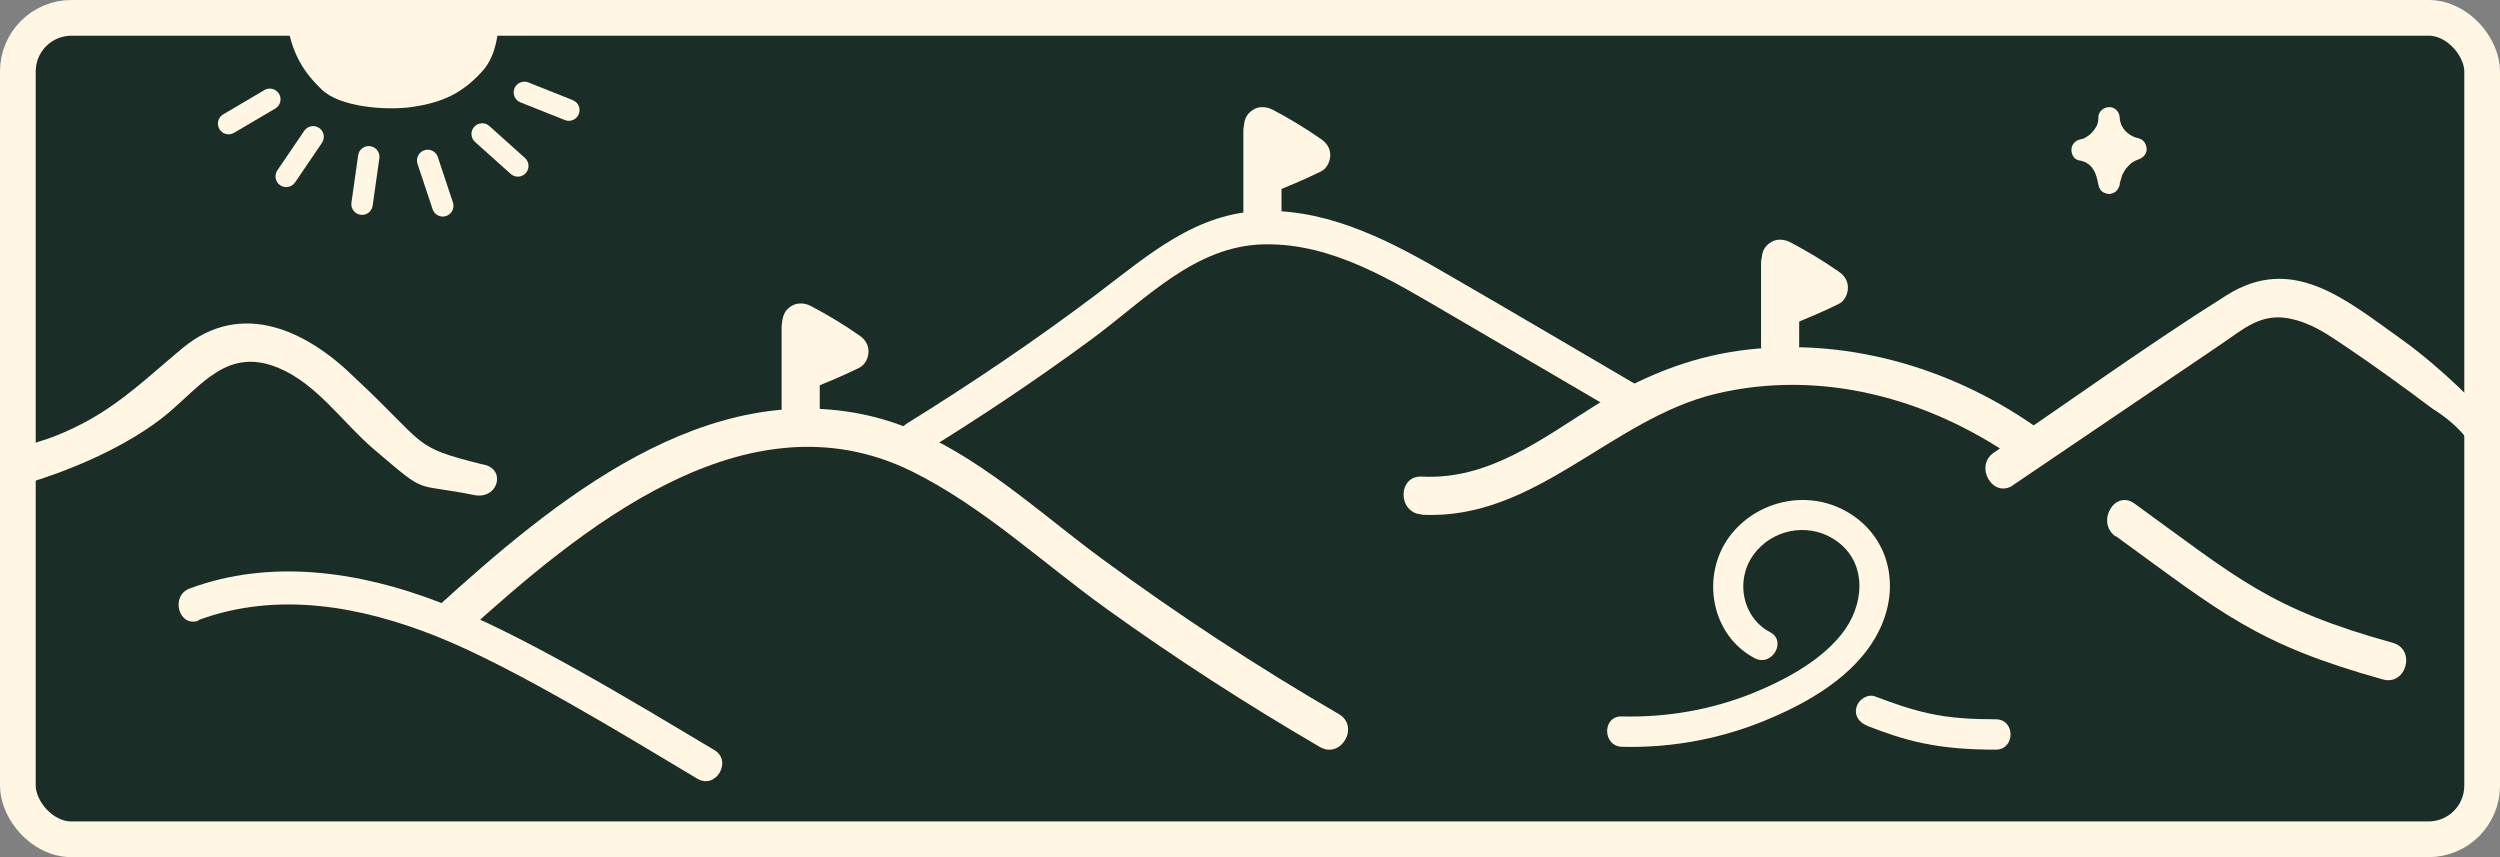
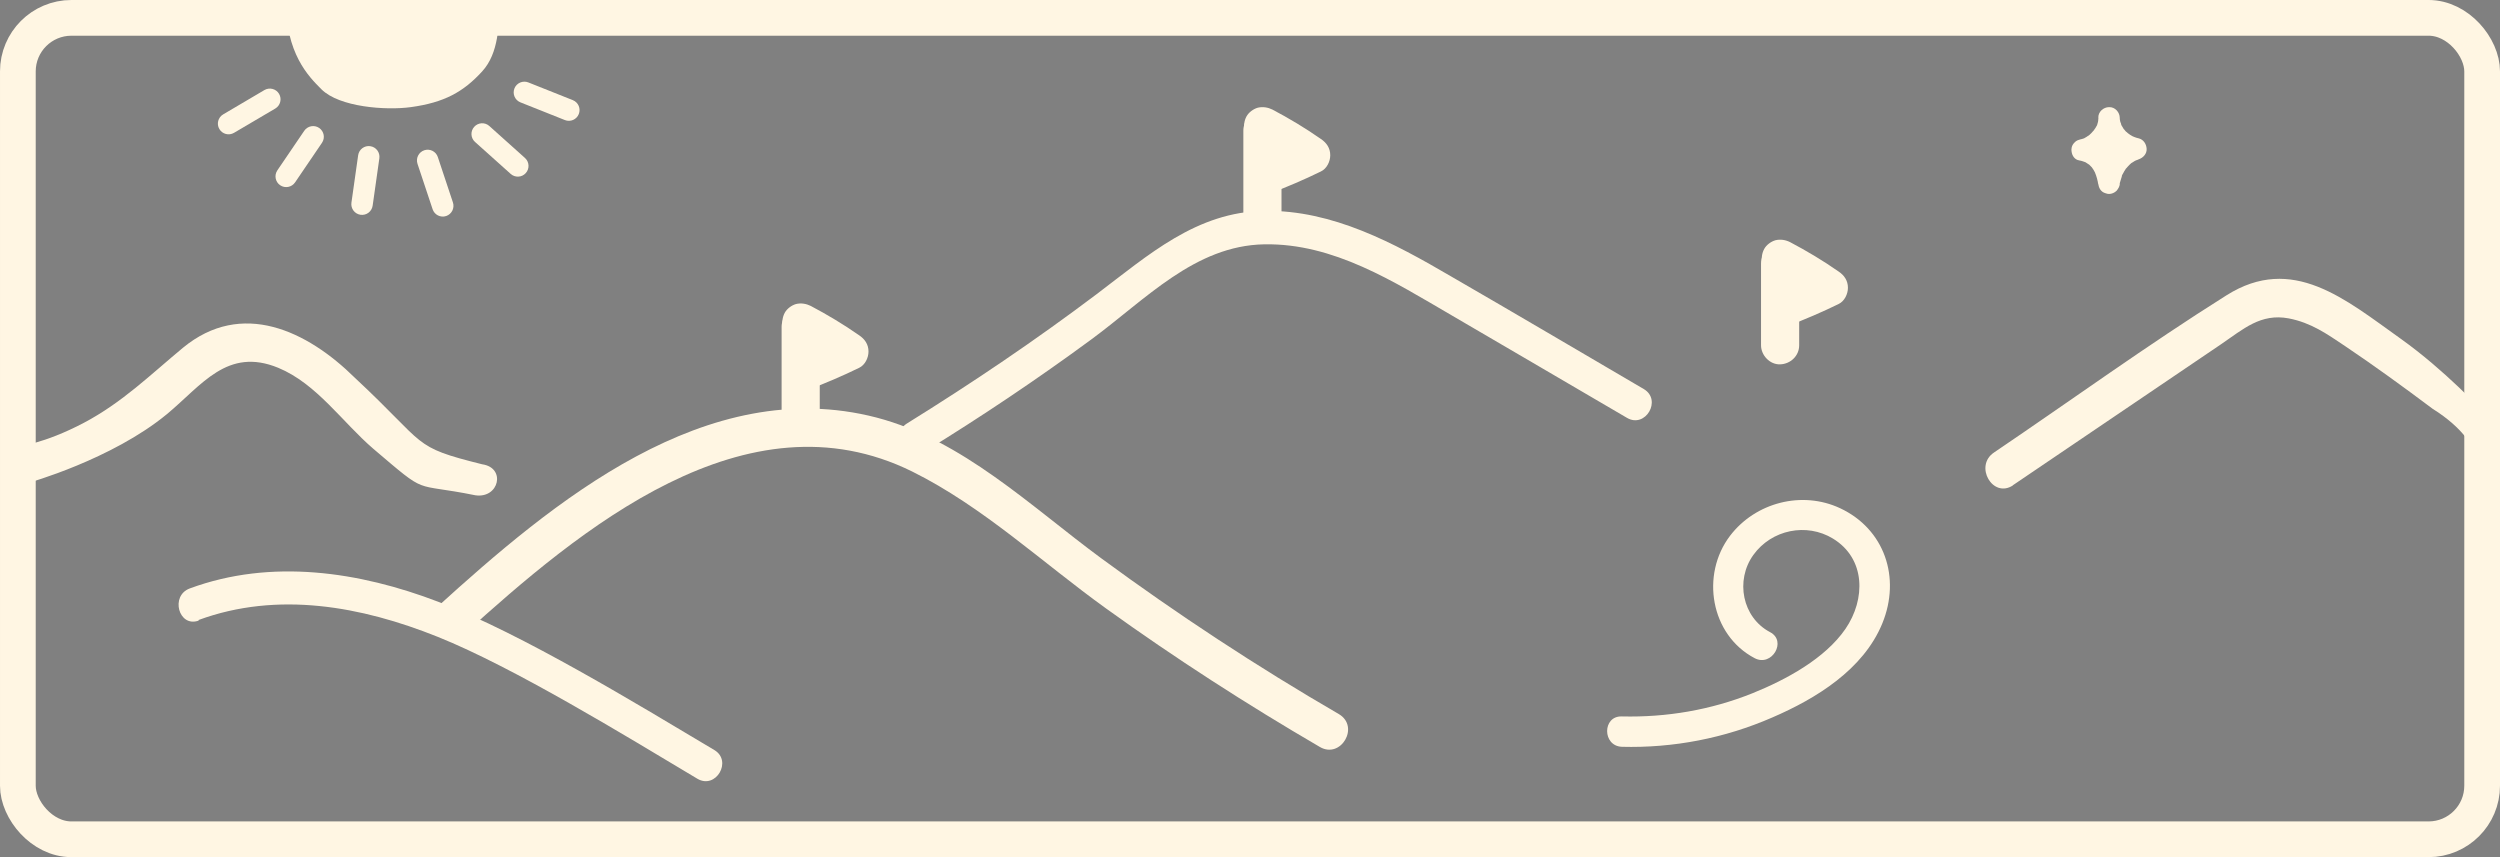
<svg xmlns="http://www.w3.org/2000/svg" fill="none" viewBox="0 0 70 24" height="24" width="70">
  <rect x="0" y="0" width="70" height="24" fill="#808080" stroke="none" />
-   <rect fill="#1A2E27" rx="1.5" height="23" width="69" y="0.5" x="0.5" />
  <rect stroke="#FFF6E3" rx="1.5" height="23" width="69" y="0.5" x="0.5" />
  <path fill="#FFF6E3" d="M25.859 12.662C27.47 11.673 29.037 10.622 30.56 9.502C32.083 8.381 33.457 6.876 35.4 6.841C37.343 6.806 39.033 7.891 40.644 8.828C42.254 9.764 43.917 10.745 45.554 11.699C46.071 12.005 46.543 11.2 46.027 10.894C44.232 9.843 42.438 8.784 40.635 7.742C39.033 6.806 37.317 5.878 35.409 5.904C33.501 5.93 32.161 7.138 30.7 8.241C28.993 9.528 27.216 10.727 25.395 11.857C24.888 12.172 25.352 12.977 25.868 12.662H25.859Z" />
  <path fill="#FFF6E3" d="M12.965 17.782C16.222 14.833 20.887 10.902 25.544 13.204C27.522 14.185 29.194 15.761 30.971 17.038C32.905 18.43 34.901 19.717 36.958 20.916C37.545 21.258 38.079 20.347 37.492 19.997C35.199 18.667 32.975 17.205 30.831 15.629C28.87 14.185 26.953 12.32 24.537 11.69C19.775 10.456 15.478 14.054 12.213 17.021C11.705 17.476 12.458 18.229 12.965 17.774V17.782Z" />
  <path fill="#FFF6E3" d="M5.562 17.359C7.777 16.545 10.122 16.974 12.258 17.832C14.394 18.69 17.505 20.597 19.527 21.805C20.044 22.112 20.516 21.306 20 21C17.838 19.713 14.63 17.753 12.276 16.852C10.061 16.003 7.593 15.635 5.317 16.475C4.757 16.677 5.002 17.578 5.562 17.377V17.359Z" />
-   <path fill="#FFF6E3" d="M39.812 14.412C42.989 14.579 45.108 11.725 48.049 11.025C50.99 10.325 53.992 11.156 56.391 12.819C56.951 13.204 57.485 12.294 56.925 11.9C54.552 10.255 51.594 9.423 48.714 9.817C47.252 10.018 45.93 10.57 44.688 11.34C43.173 12.285 41.694 13.441 39.812 13.345C39.129 13.309 39.129 14.369 39.812 14.404V14.412Z" />
  <path fill="#FFF6E3" d="M35.882 5.948V3.655C35.882 3.375 35.636 3.112 35.348 3.121C35.059 3.13 34.814 3.357 34.814 3.655V5.948C34.814 6.228 35.059 6.491 35.348 6.482C35.636 6.473 35.882 6.246 35.882 5.948Z" />
  <path fill="#FFF6E3" d="M35.085 3.979C35.558 4.224 36.013 4.495 36.442 4.801V3.882C36.197 4.005 35.943 4.11 35.698 4.224L35.82 4.171C35.645 4.25 35.462 4.32 35.278 4.39C35.146 4.442 35.033 4.504 34.962 4.635C34.892 4.749 34.866 4.915 34.91 5.046C34.954 5.178 35.033 5.3 35.155 5.362C35.278 5.423 35.435 5.467 35.566 5.414C36.048 5.23 36.521 5.029 36.985 4.801C37.151 4.723 37.247 4.521 37.247 4.346C37.247 4.145 37.142 3.996 36.985 3.891C36.547 3.585 36.092 3.313 35.628 3.068C35.505 3.007 35.356 2.981 35.216 3.016C35.094 3.051 34.962 3.147 34.901 3.261C34.77 3.506 34.831 3.847 35.094 3.987L35.085 3.979Z" />
  <path fill="#FFF6E3" d="M22.953 11.445V9.152C22.953 8.872 22.708 8.609 22.419 8.618C22.13 8.627 21.885 8.854 21.885 9.152V11.445C21.885 11.725 22.13 11.988 22.419 11.979C22.708 11.97 22.953 11.743 22.953 11.445Z" />
  <path fill="#FFF6E3" d="M22.156 9.476C22.629 9.721 23.084 9.992 23.513 10.299V9.379C23.268 9.502 23.014 9.607 22.769 9.721L22.892 9.668C22.717 9.747 22.533 9.817 22.349 9.887C22.218 9.94 22.104 10.001 22.034 10.132C21.964 10.246 21.938 10.412 21.981 10.544C22.025 10.675 22.104 10.797 22.226 10.859C22.349 10.92 22.506 10.964 22.638 10.911C23.119 10.727 23.592 10.526 24.056 10.299C24.222 10.22 24.318 10.018 24.318 9.843C24.318 9.642 24.213 9.493 24.056 9.388C23.618 9.082 23.163 8.81 22.699 8.565C22.576 8.504 22.428 8.478 22.288 8.513C22.165 8.548 22.034 8.644 21.973 8.758C21.841 9.003 21.902 9.344 22.165 9.484L22.156 9.476Z" />
  <path fill="#FFF6E3" d="M50.377 9.668V7.375C50.377 7.095 50.132 6.832 49.843 6.841C49.554 6.85 49.309 7.077 49.309 7.375V9.668C49.309 9.948 49.554 10.211 49.843 10.202C50.132 10.193 50.377 9.966 50.377 9.668Z" />
  <path fill="#FFF6E3" d="M49.581 7.69C50.053 7.935 50.508 8.206 50.937 8.513V7.594C50.692 7.716 50.438 7.821 50.193 7.935L50.316 7.883C50.141 7.961 49.957 8.031 49.773 8.101C49.642 8.154 49.528 8.215 49.458 8.346C49.388 8.46 49.362 8.627 49.405 8.758C49.449 8.889 49.528 9.012 49.651 9.073C49.773 9.134 49.931 9.178 50.062 9.126C50.543 8.942 51.016 8.74 51.48 8.513C51.646 8.434 51.742 8.233 51.742 8.058C51.742 7.856 51.638 7.707 51.48 7.602C51.042 7.296 50.587 7.025 50.123 6.78C50.001 6.718 49.852 6.692 49.712 6.727C49.589 6.762 49.458 6.858 49.397 6.972C49.265 7.217 49.327 7.559 49.589 7.699L49.581 7.69Z" />
  <path fill="#FFF6E3" d="M13.5 13C11.5 12.5 12 12.5 9.937 10.579C8.598 9.257 6.768 8.382 5.122 9.738C4.203 10.5 3.424 11.27 2.348 11.839C1.219 12.434 0.5 12.5 0.5 12.5C-0.086 12.841 0.18 13.568 0.78 13.524C0.78 13.524 3.127 12.872 4.676 11.594C5.656 10.78 6.365 9.712 7.792 10.299C8.869 10.745 9.587 11.822 10.453 12.566C12.029 13.905 11.5 13.5 13.311 13.868C13.976 13.964 14.174 13.096 13.5 13Z" />
  <path fill="#FFF6E3" d="M56.356 13.59L62.185 9.642C62.816 9.213 63.297 8.767 64.085 8.915C64.715 9.038 65.144 9.344 65.669 9.695C66.501 10.255 67.306 10.841 68.112 11.445C69 12 69.22 12.524 69.22 12.524C69.876 12.717 70 12 69.5 11.5C69.5 11.5 68.463 10.371 67.219 9.484C65.669 8.382 64.19 7.104 62.343 8.268C60.128 9.66 57.993 11.209 55.831 12.671C55.27 13.047 55.796 13.966 56.364 13.59H56.356Z" />
-   <path fill="#FFF6E3" d="M59.241 15.01C62.217 17.172 63.175 18.035 66.72 19.024C67.376 19.208 67.656 18.184 67 18C63.534 17.037 62.681 16.209 59.766 14.1C59.214 13.697 58.68 14.616 59.232 15.019L59.241 15.01Z" />
  <path fill="#FFF6E3" d="M58.756 3.303L58.753 3.3C58.745 3.13 58.899 3 59.053 3C59.223 2.992 59.353 3.146 59.353 3.3C59.353 3.311 59.354 3.329 59.355 3.342V3.342L59.356 3.345C59.358 3.355 59.359 3.364 59.361 3.373L59.361 3.373V3.373C59.363 3.387 59.365 3.4 59.369 3.413C59.372 3.422 59.375 3.43 59.379 3.438L59.379 3.438C59.386 3.454 59.393 3.47 59.393 3.486C59.396 3.495 59.398 3.5 59.398 3.502L59.466 3.616L59.47 3.621C59.464 3.613 59.463 3.609 59.483 3.632C59.491 3.64 59.497 3.648 59.503 3.657L59.503 3.657C59.509 3.665 59.515 3.673 59.523 3.681C59.547 3.697 59.563 3.713 59.58 3.729L59.58 3.729C59.62 3.762 59.661 3.786 59.701 3.81L59.701 3.81C59.725 3.819 59.742 3.827 59.758 3.835L59.758 3.835C59.798 3.851 59.847 3.867 59.888 3.875C60.017 3.908 60.098 4.029 60.106 4.167C60.114 4.305 60.009 4.418 59.888 4.459C59.879 4.467 59.79 4.499 59.823 4.483L59.774 4.507C59.762 4.515 59.752 4.521 59.742 4.527L59.742 4.527C59.732 4.533 59.721 4.54 59.709 4.548C59.706 4.548 59.69 4.558 59.678 4.566C59.676 4.57 59.636 4.604 59.636 4.604L59.588 4.653C59.58 4.661 59.572 4.671 59.563 4.681L59.563 4.681L59.563 4.681C59.555 4.691 59.547 4.702 59.539 4.71C59.528 4.72 59.528 4.72 59.534 4.712L59.539 4.705C59.537 4.708 59.534 4.71 59.532 4.713C59.527 4.718 59.523 4.722 59.523 4.726C59.491 4.774 59.466 4.815 59.442 4.864C59.426 4.888 59.418 4.904 59.41 4.928C59.399 4.953 59.402 4.947 59.407 4.938L59.407 4.938C59.414 4.926 59.423 4.908 59.41 4.945C59.403 4.965 59.397 4.986 59.39 5.008L59.39 5.008C59.377 5.048 59.364 5.089 59.353 5.131C59.361 5.204 59.312 5.285 59.264 5.342C59.207 5.398 59.126 5.431 59.053 5.431C59.021 5.431 58.986 5.423 58.953 5.41C58.828 5.377 58.76 5.261 58.754 5.14L58.753 5.131V5.179C58.737 5.059 58.705 4.938 58.657 4.825C58.633 4.776 58.605 4.73 58.57 4.684C58.547 4.659 58.524 4.635 58.499 4.612C58.464 4.587 58.428 4.563 58.391 4.542C58.331 4.52 58.271 4.498 58.211 4.491H58.219C58.091 4.473 58.018 4.359 58.004 4.242C58.001 4.227 58 4.213 58 4.199C58 4.192 58 4.185 58.001 4.177C58.002 4.16 58.005 4.143 58.008 4.126C58.019 4.075 58.051 4.024 58.09 3.987C58.133 3.94 58.184 3.919 58.241 3.908H58.227C58.269 3.901 58.311 3.888 58.353 3.874C58.405 3.846 58.454 3.814 58.502 3.778L58.446 3.827C58.527 3.762 58.591 3.697 58.656 3.616L58.608 3.673C58.65 3.619 58.688 3.564 58.717 3.507C58.739 3.446 58.753 3.385 58.753 3.324V3.333C58.754 3.322 58.755 3.313 58.756 3.303ZM58.745 3.446C58.739 3.461 58.733 3.476 58.725 3.491L58.745 3.446ZM58.332 4.515C58.348 4.521 58.364 4.528 58.379 4.536L58.332 4.515ZM58.689 4.896L58.657 4.826C58.669 4.849 58.679 4.872 58.689 4.896Z" clip-rule="evenodd" fill-rule="evenodd" />
  <path fill="#FFF6E3" d="M45.403 20.91C46.852 20.95 48.292 20.67 49.623 20.09C50.852 19.56 52.172 18.75 52.703 17.46C53.233 16.17 52.763 14.81 51.523 14.23C50.453 13.73 49.153 14.07 48.443 15C47.612 16.09 47.892 17.78 49.133 18.43C49.612 18.68 50.042 17.95 49.562 17.7C48.782 17.29 48.583 16.25 49.093 15.54C49.602 14.83 50.583 14.63 51.322 15.08C52.242 15.64 52.242 16.78 51.672 17.61C51.102 18.44 50.013 19.03 49.072 19.41C47.903 19.88 46.663 20.09 45.413 20.06C44.862 20.04 44.862 20.89 45.413 20.91H45.403Z" />
-   <path fill="#FFF6E3" d="M52.273 20.32C52.783 20.52 53.303 20.7 53.843 20.81C54.513 20.95 55.193 20.99 55.883 20.99C56.433 20.99 56.433 20.14 55.883 20.14C55.243 20.14 54.633 20.11 54.033 19.98C53.513 19.87 53.003 19.69 52.503 19.5C52.293 19.42 52.033 19.59 51.983 19.8C51.913 20.04 52.063 20.24 52.283 20.32H52.273Z" />
  <path fill="#FFF6E3" d="M14 0C13.968 0.701 13.973 1.482 13.5 2C12.976 2.573 12.441 2.872 11.5 3C10.805 3.095 9.5 3 9 2.5C8.635 2.135 8 1.5 8 0H11.004H14Z" />
  <path fill="#FFF6E3" d="M7.814 2.628C7.898 2.771 7.85 2.955 7.708 3.039L6.553 3.719C6.41 3.804 6.226 3.756 6.142 3.613C6.058 3.471 6.106 3.287 6.248 3.203L7.403 2.522C7.546 2.438 7.73 2.486 7.814 2.628Z" clip-rule="evenodd" fill-rule="evenodd" />
  <path fill="#FFF6E3" d="M8.936 3.582C9.073 3.676 9.109 3.862 9.015 3.999L8.262 5.107C8.169 5.244 7.982 5.28 7.845 5.187C7.708 5.094 7.673 4.907 7.766 4.77L8.519 3.662C8.613 3.525 8.799 3.489 8.936 3.582Z" clip-rule="evenodd" fill-rule="evenodd" />
  <path fill="#FFF6E3" d="M10.367 4.093C10.531 4.116 10.645 4.268 10.622 4.432L10.434 5.759C10.411 5.923 10.259 6.037 10.095 6.014C9.931 5.99 9.817 5.839 9.84 5.675L10.028 4.348C10.051 4.184 10.203 4.069 10.367 4.093Z" clip-rule="evenodd" fill-rule="evenodd" />
  <path fill="#FFF6E3" d="M11.88 4.207C12.037 4.155 12.207 4.24 12.259 4.397L12.682 5.669C12.734 5.826 12.649 5.996 12.492 6.049C12.335 6.101 12.165 6.016 12.113 5.858L11.69 4.587C11.638 4.429 11.723 4.26 11.88 4.207Z" clip-rule="evenodd" fill-rule="evenodd" />
  <path fill="#FFF6E3" d="M13.278 3.551C13.388 3.428 13.578 3.417 13.701 3.528L14.699 4.423C14.822 4.533 14.833 4.723 14.722 4.846C14.612 4.97 14.422 4.98 14.299 4.869L13.301 3.975C13.177 3.864 13.167 3.675 13.278 3.551Z" clip-rule="evenodd" fill-rule="evenodd" />
  <path fill="#FFF6E3" d="M14.404 2.476C14.465 2.322 14.64 2.247 14.794 2.308L16.039 2.804C16.193 2.866 16.268 3.04 16.206 3.194C16.145 3.348 15.971 3.423 15.817 3.362L14.572 2.866C14.418 2.805 14.343 2.63 14.404 2.476Z" clip-rule="evenodd" fill-rule="evenodd" />
</svg>